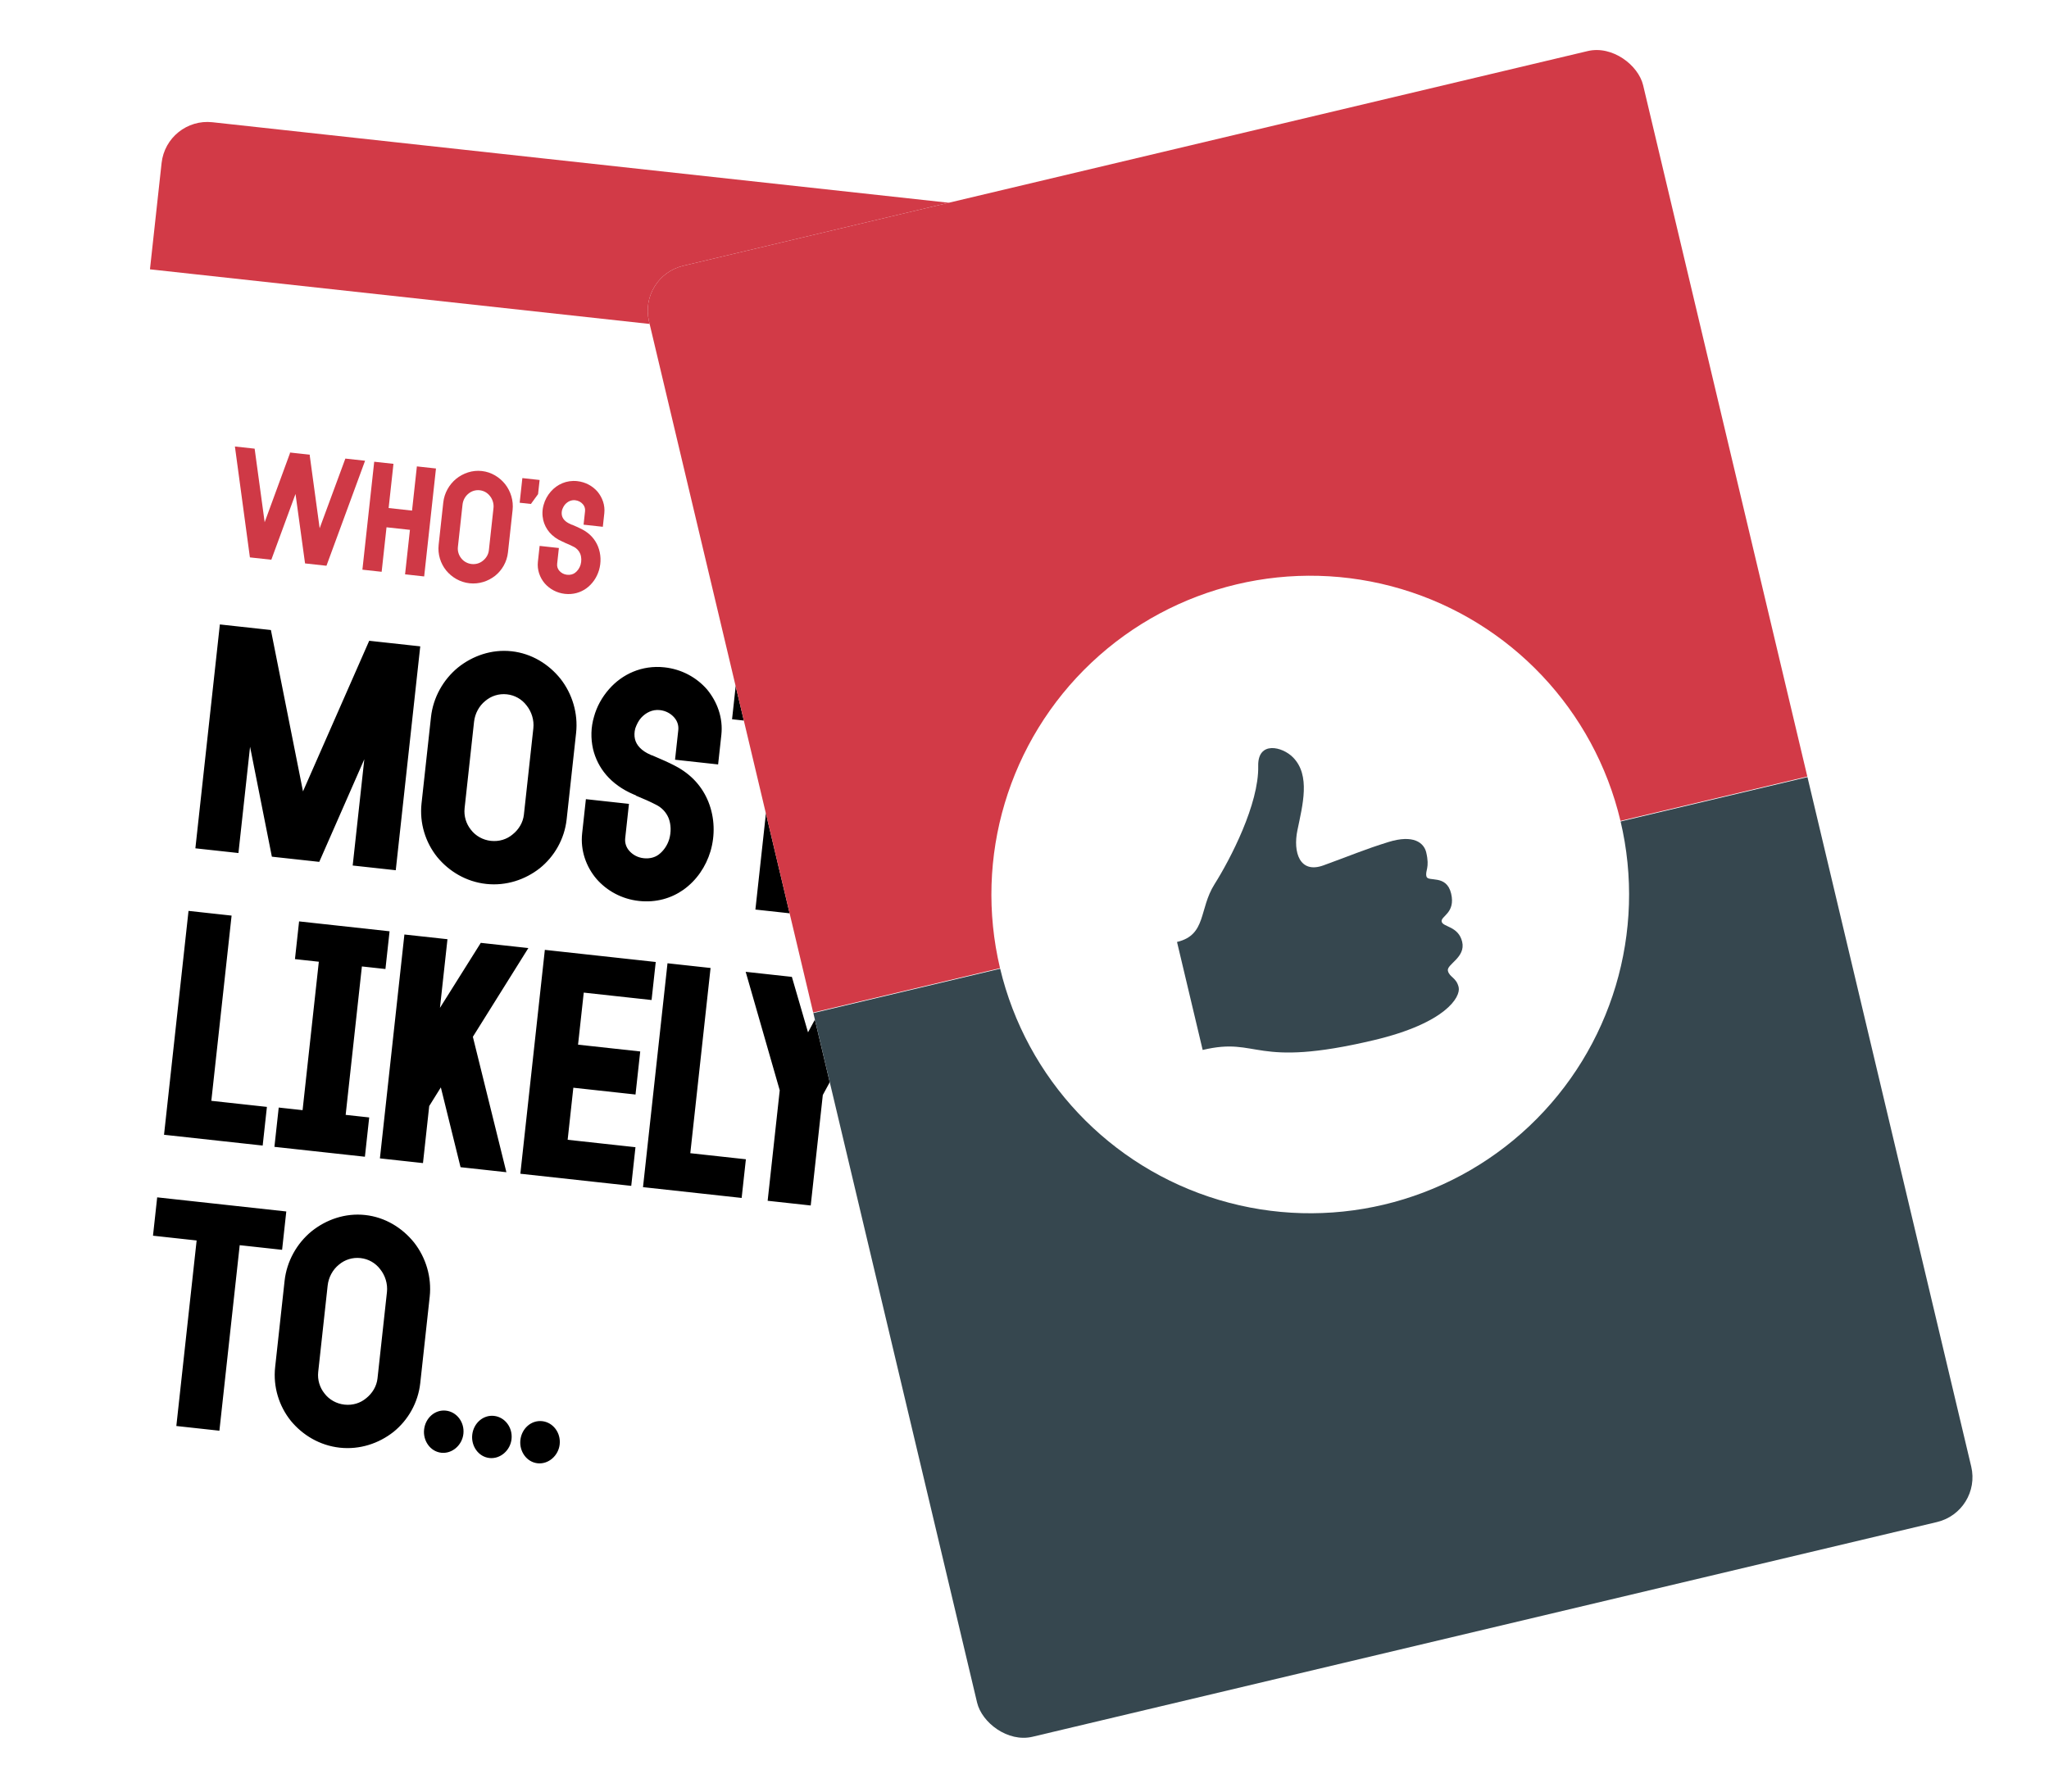
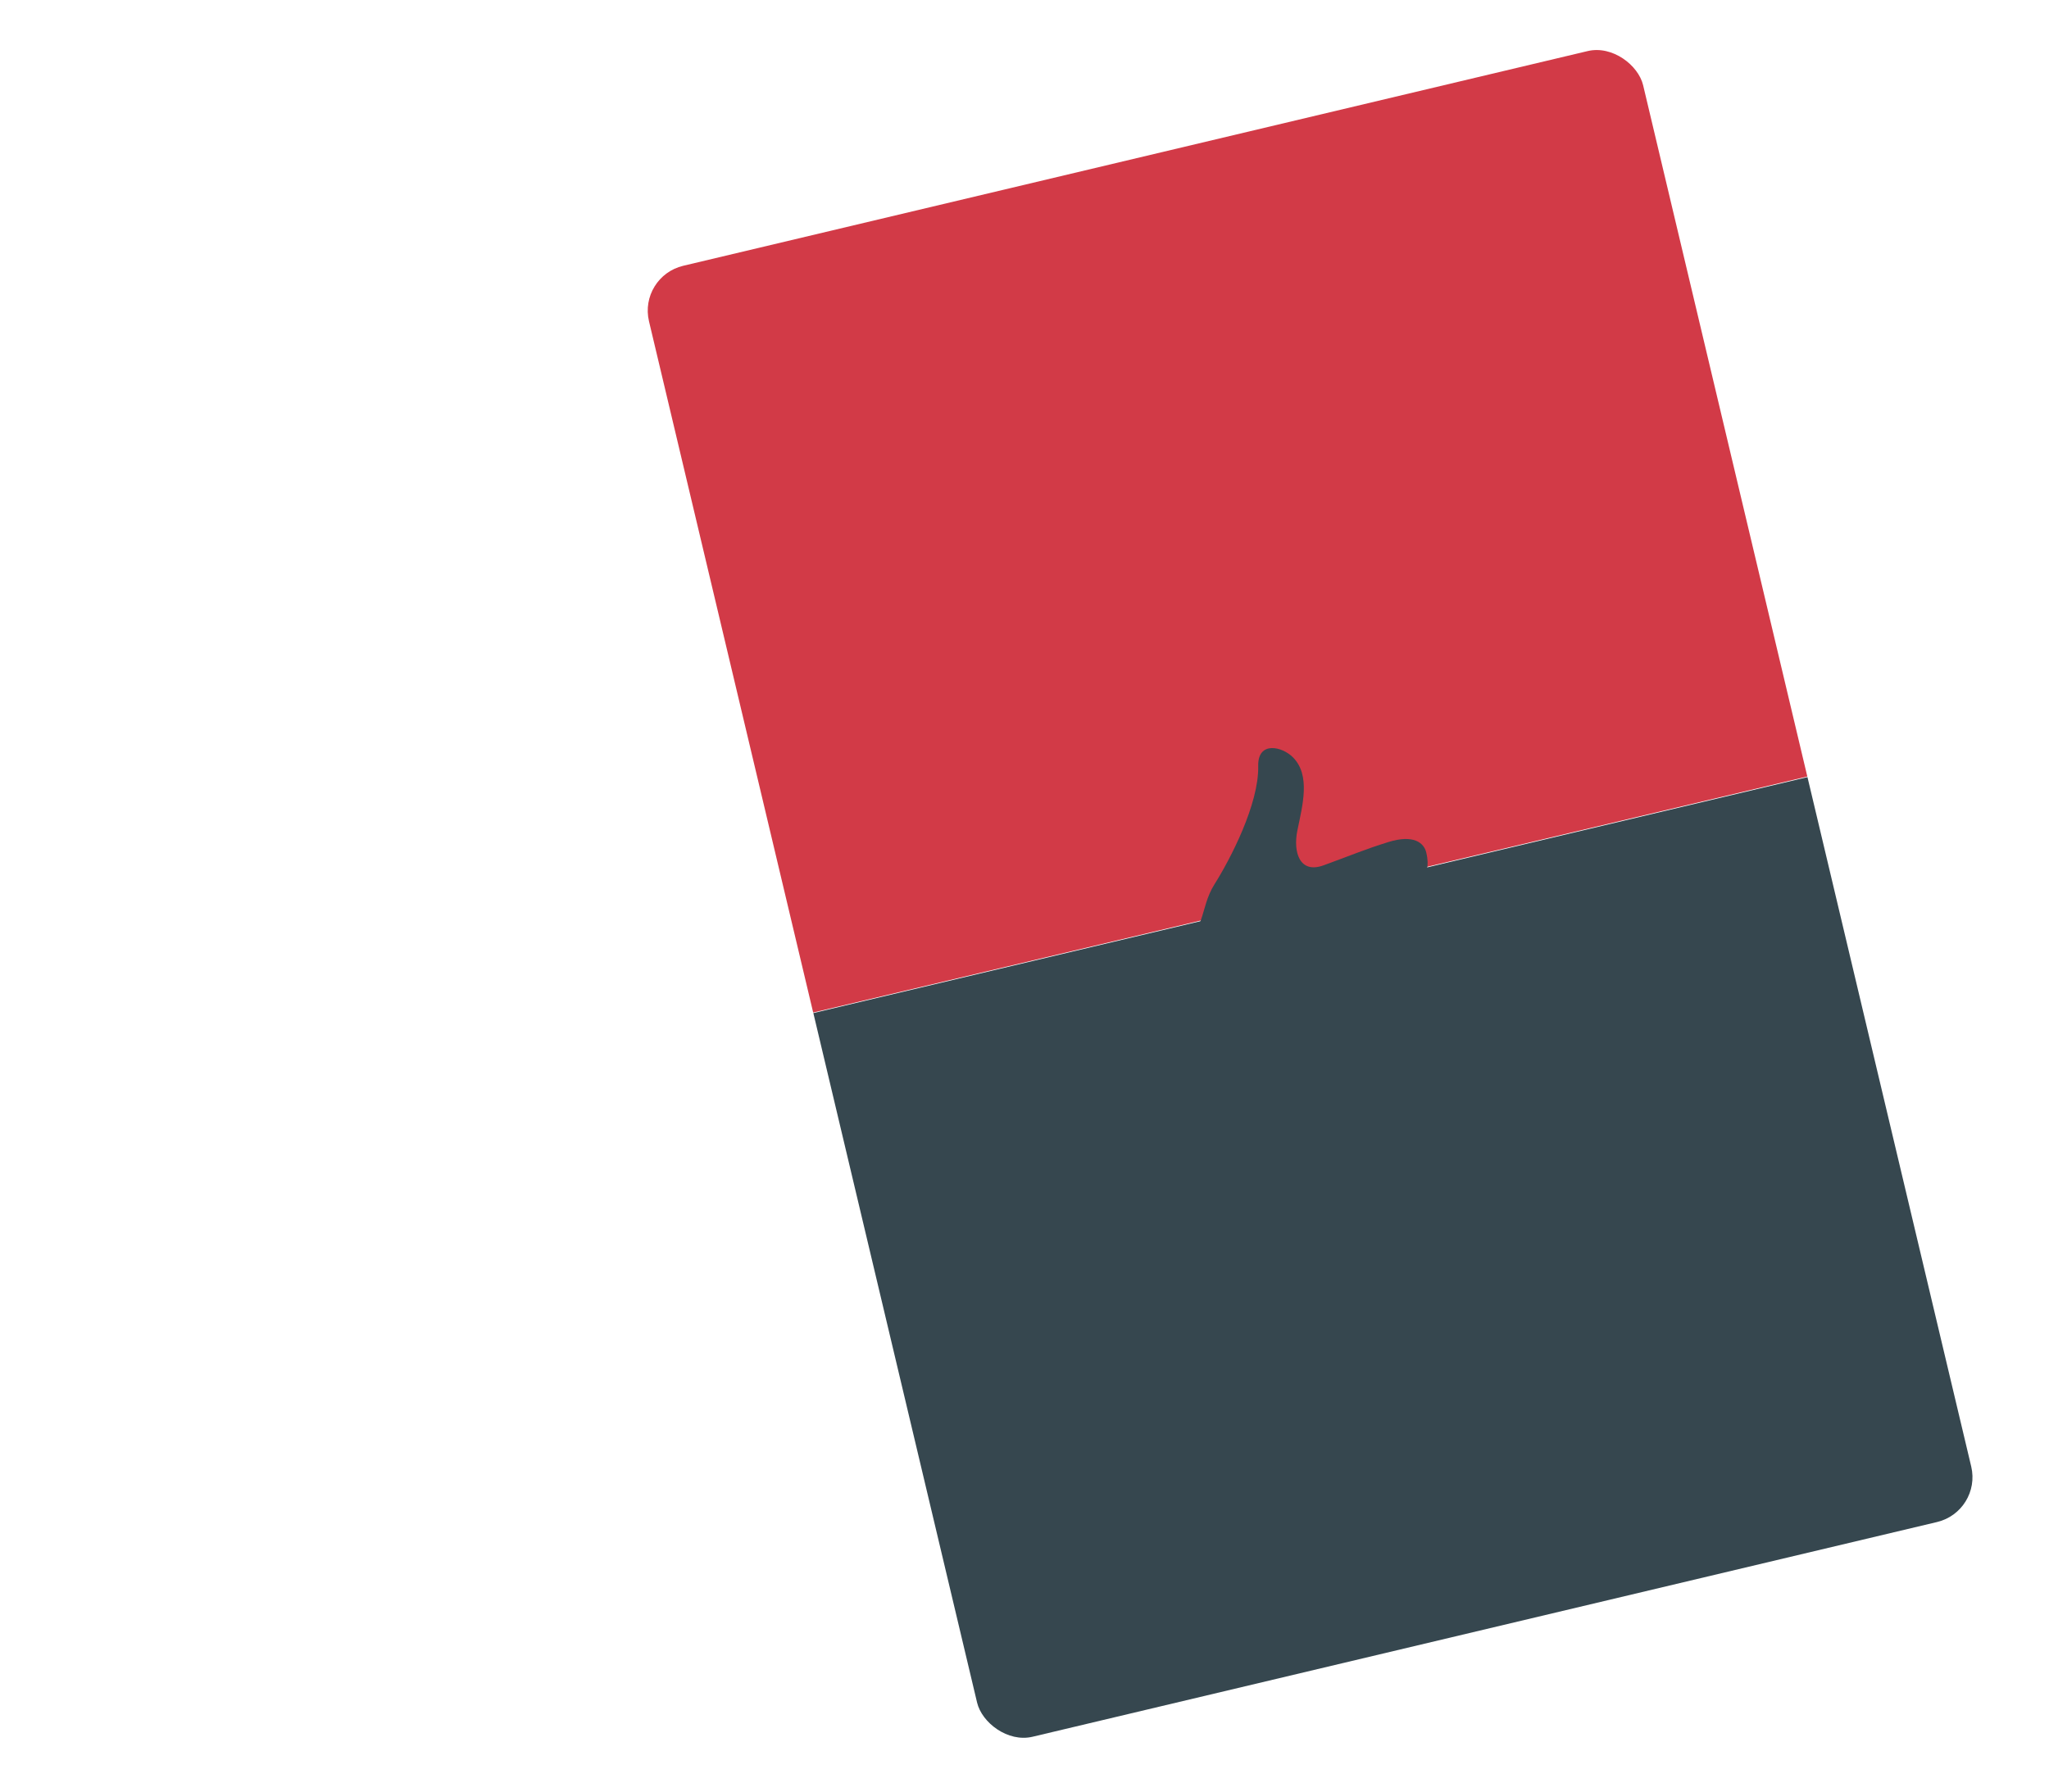
<svg xmlns="http://www.w3.org/2000/svg" width="327" height="286" viewBox="0 0 327 286" fill="none">
  <g clip-path="url(#clip0_6005_5348)">
    <rect x="26.588" y="18.713" width="163.068" height="241.34" rx="4.077" transform="rotate(6.242 26.588 18.713)" fill="white" />
-     <rect x="23.844" y="16.789" width="172.299" height="26.038" transform="rotate(6.242 23.844 16.789)" fill="#D23A47" />
-     <path d="M39.883 88.977L43.3 89.35L47.16 78.851L48.683 89.939L52.1 90.313L58.263 73.548L55.116 73.204L51.014 84.323L49.427 72.681L49.462 72.585L46.266 72.236L46.28 72.337L42.238 83.363L40.637 71.62L37.49 71.276L39.883 88.977Z" fill="#CF3946" />
    <path d="M69.578 74.786L66.53 74.452L65.758 81.508L62.022 81.099L62.793 74.044L59.721 73.707L57.836 90.94L60.908 91.276L61.685 84.172L65.422 84.581L64.645 91.685L67.693 92.018L69.578 74.786Z" fill="#CF3946" />
    <path d="M76.89 75.188C75.366 75.021 73.916 75.534 72.798 76.432C71.677 77.354 70.907 78.712 70.743 80.212L70.004 86.972C69.84 88.472 70.301 89.94 71.198 91.058C72.099 92.152 73.406 92.942 74.93 93.108C76.454 93.275 77.9 92.787 79.016 91.913C80.134 91.016 80.902 89.682 81.066 88.182L81.805 81.422C81.969 79.922 81.511 78.429 80.616 77.287C79.718 76.168 78.414 75.354 76.89 75.188ZM78.757 81.089L78.018 87.849C77.945 88.513 77.583 89.095 77.092 89.489C76.598 89.908 75.954 90.111 75.266 90.036C74.602 89.963 73.993 89.623 73.601 89.107C73.207 88.616 73.004 87.972 73.076 87.308L73.816 80.548C73.891 79.86 74.234 79.226 74.752 78.81C75.246 78.391 75.89 78.188 76.554 78.26C77.218 78.333 77.802 78.671 78.194 79.186C78.61 79.704 78.832 80.4 78.757 81.089Z" fill="#CF3946" />
    <path d="M86.118 76.62L83.364 76.319L82.934 80.252L84.729 80.448L85.314 79.641L85.87 78.881L86.118 76.62Z" fill="#CF3946" />
    <path d="M93.369 81.592L93.132 83.755L96.205 84.092L96.442 81.928C96.582 80.65 96.142 79.433 95.352 78.476C94.555 77.567 93.429 76.947 92.126 76.804C90.406 76.616 88.91 77.323 87.915 78.458C87.376 79.071 86.973 79.798 86.764 80.571C86.528 81.366 86.51 82.21 86.694 83.026C87.038 84.432 87.993 85.706 89.8 86.476L90.062 86.579L90.059 86.604C90.559 86.808 91.082 87.039 91.505 87.259C92.049 87.518 92.402 87.93 92.599 88.399C92.813 88.945 92.82 89.567 92.657 90.147C92.5 90.677 92.175 91.139 91.769 91.443C91.444 91.681 91.008 91.807 90.492 91.751C89.975 91.694 89.554 91.449 89.267 91.119C89.001 90.817 88.87 90.429 88.915 90.011L89.192 87.479L86.12 87.143L85.843 89.675C85.703 90.953 86.139 92.195 86.933 93.128C87.729 94.036 88.855 94.656 90.158 94.799C91.461 94.942 92.618 94.595 93.535 93.949C94.533 93.238 95.244 92.196 95.597 91.016C95.953 89.811 95.926 88.464 95.438 87.242C94.988 86.123 94.172 85.163 92.901 84.501C92.36 84.218 91.814 83.984 91.267 83.751L91.264 83.775L91.005 83.647C90.22 83.313 89.802 82.819 89.683 82.308C89.615 82.027 89.625 81.705 89.709 81.391C89.818 81.079 89.978 80.749 90.205 80.5C90.6 80.07 91.154 79.783 91.793 79.853C92.309 79.909 92.73 80.154 93.017 80.484C93.283 80.787 93.415 81.174 93.369 81.592Z" fill="#CF3946" />
-     <path d="M56.623 137.892L62.887 138.578L66.73 103.45L59.113 102.616L48.244 127.341L42.977 100.852L35.36 100.018L31.518 135.146L37.782 135.832L39.821 117.19L43.645 136.473L50.76 137.251L58.662 119.251L56.623 137.892ZM81.615 104.266C78.508 103.927 75.553 104.973 73.274 106.802C70.989 108.682 69.419 111.452 69.084 114.509L67.577 128.289C67.243 131.346 68.183 134.339 70.013 136.619C71.848 138.848 74.512 140.458 77.619 140.798C80.726 141.137 83.674 140.141 85.948 138.362C88.228 136.532 89.793 133.813 90.127 130.756L91.634 116.975C91.969 113.918 91.034 110.875 89.21 108.545C87.38 106.266 84.722 104.606 81.615 104.266ZM85.421 116.295L83.913 130.076C83.765 131.429 83.027 132.616 82.026 133.419C81.02 134.273 79.707 134.687 78.304 134.534C76.951 134.386 75.708 133.692 74.91 132.641C74.107 131.64 73.693 130.327 73.841 128.974L75.348 115.194C75.502 113.791 76.201 112.498 77.257 111.65C78.263 110.796 79.576 110.382 80.929 110.53C82.282 110.678 83.475 111.367 84.273 112.417C85.121 113.474 85.574 114.892 85.421 116.295ZM108.551 116.594L108.069 121.004L114.332 121.689L114.815 117.279C115.1 114.674 114.205 112.192 112.593 110.241C110.97 108.39 108.674 107.125 106.018 106.834C102.51 106.451 99.462 107.892 97.434 110.206C96.334 111.455 95.513 112.937 95.087 114.513C94.605 116.134 94.569 117.854 94.945 119.518C95.646 122.384 97.593 124.98 101.275 126.549L101.81 126.76L101.805 126.81C102.824 127.226 103.888 127.697 104.752 128.146C105.86 128.673 106.58 129.513 106.983 130.47C107.419 131.582 107.432 132.851 107.1 134.032C106.779 135.113 106.118 136.055 105.29 136.674C104.628 137.159 103.738 137.417 102.685 137.302C101.633 137.187 100.775 136.687 100.189 136.015C99.648 135.398 99.38 134.608 99.473 133.756L100.037 128.594L93.773 127.909L93.209 133.071C92.924 135.676 93.813 138.208 95.431 140.109C97.054 141.96 99.35 143.225 102.006 143.516C104.662 143.806 107.021 143.101 108.889 141.784C110.924 140.333 112.373 138.209 113.093 135.803C113.818 133.347 113.763 130.603 112.768 128.11C111.851 125.83 110.189 123.873 107.598 122.525C106.495 121.947 105.381 121.471 104.266 120.994L104.261 121.044L103.732 120.783C102.133 120.101 101.279 119.095 101.038 118.054C100.898 117.481 100.919 116.824 101.091 116.184C101.312 115.549 101.639 114.875 102.101 114.367C102.906 113.492 104.035 112.905 105.338 113.048C106.391 113.163 107.249 113.663 107.834 114.335C108.376 114.952 108.644 115.742 108.551 116.594ZM137.764 111.219L117.769 109.032L117.167 114.545L124.132 115.306L120.893 144.922L127.157 145.607L130.396 115.992L137.161 116.732L137.764 111.219ZM36.622 146.431L30.358 145.746L26.516 180.874L41.65 182.529L42.258 176.967L33.388 175.996L36.622 146.431ZM48.561 177.555L44.753 177.138L44.133 182.801L57.964 184.313L58.583 178.651L54.825 178.24L57.483 153.936L61.242 154.347L61.834 148.935L48.003 147.422L47.411 152.834L51.219 153.251L48.561 177.555ZM71.074 150.199L64.81 149.514L60.968 184.642L67.231 185.327L68.201 176.457L70.478 172.802L73.746 186.04L80.411 186.769L75.136 165.451L83.802 151.591L76.887 150.835L69.764 162.176L71.074 150.199ZM90.253 182.216L91.228 173.297L101.151 174.382L101.836 168.118L91.914 167.033L92.889 158.113L103.713 159.297L104.311 153.835L87.223 151.966L83.38 187.094L100.468 188.963L101.077 183.4L90.253 182.216ZM113.061 154.792L106.798 154.107L102.955 189.235L118.089 190.89L118.697 185.328L109.828 184.357L113.061 154.792ZM126.138 156.222L119.423 155.488L124.749 174.022L122.847 191.41L129.111 192.096L131.013 174.707L140.219 157.762L133.504 157.028L128.865 165.598L126.138 156.222ZM45.351 193.66L25.357 191.473L24.754 196.985L31.719 197.747L28.48 227.363L34.744 228.048L37.983 198.432L44.748 199.172L45.351 193.66ZM58.252 194.26C55.145 193.92 52.19 194.966 49.911 196.796C47.626 198.676 46.056 201.445 45.721 204.502L44.214 218.282C43.88 221.339 44.82 224.333 46.65 226.612C48.485 228.841 51.149 230.451 54.256 230.791C57.363 231.131 60.311 230.135 62.585 228.355C64.865 226.525 66.43 223.806 66.764 220.749L68.271 206.968C68.606 203.912 67.671 200.868 65.847 198.539C64.017 196.259 61.358 194.599 58.252 194.26ZM62.058 206.289L60.55 220.069C60.402 221.422 59.664 222.609 58.663 223.413C57.657 224.266 56.344 224.68 54.941 224.527C53.588 224.379 52.345 223.685 51.547 222.634C50.744 221.634 50.33 220.321 50.478 218.968L51.985 205.187C52.139 203.784 52.838 202.491 53.894 201.643C54.9 200.79 56.213 200.376 57.566 200.524C58.919 200.672 60.112 201.36 60.91 202.411C61.758 203.467 62.211 204.886 62.058 206.289ZM71.126 225.486C69.573 225.316 68.172 226.532 67.986 228.236C67.805 229.889 68.904 231.429 70.457 231.599C72.011 231.769 73.467 230.509 73.648 228.855C73.834 227.151 72.68 225.656 71.126 225.486ZM78.809 226.326C77.256 226.156 75.855 227.372 75.669 229.076C75.488 230.73 76.587 232.27 78.14 232.44C79.694 232.61 81.15 231.349 81.331 229.695C81.517 227.992 80.363 226.496 78.809 226.326ZM86.492 227.167C84.939 226.997 83.538 228.213 83.352 229.916C83.171 231.57 84.27 233.11 85.823 233.28C87.377 233.45 88.833 232.189 89.014 230.536C89.201 228.832 88.046 227.336 86.492 227.167Z" fill="black" />
    <path d="M56.623 137.892L56.319 137.859L56.285 138.164L56.59 138.197L56.623 137.892ZM62.887 138.578L62.854 138.882L63.159 138.916L63.192 138.611L62.887 138.578ZM66.73 103.45L67.034 103.483L67.068 103.178L66.763 103.145L66.73 103.45ZM59.113 102.616L59.146 102.312L58.922 102.287L58.832 102.493L59.113 102.616ZM48.244 127.341L47.943 127.401L48.133 128.355L48.524 127.464L48.244 127.341ZM42.977 100.852L43.277 100.792L43.234 100.571L43.01 100.547L42.977 100.852ZM35.36 100.018L35.393 99.714L35.089 99.68L35.055 99.985L35.36 100.018ZM31.518 135.146L31.213 135.113L31.18 135.418L31.484 135.451L31.518 135.146ZM37.782 135.832L37.748 136.136L38.053 136.17L38.086 135.865L37.782 135.832ZM39.821 117.19L40.121 117.131L39.516 117.157L39.821 117.19ZM43.645 136.473L43.344 136.532L43.388 136.753L43.611 136.778L43.645 136.473ZM50.76 137.251L50.727 137.556L50.951 137.58L51.041 137.374L50.76 137.251ZM58.662 119.251L58.967 119.284L58.382 119.128L58.662 119.251ZM56.59 138.197L62.854 138.882L62.921 138.273L56.657 137.588L56.59 138.197ZM63.192 138.611L67.034 103.483L66.425 103.416L62.583 138.544L63.192 138.611ZM66.763 103.145L59.146 102.312L59.079 102.921L66.696 103.754L66.763 103.145ZM58.832 102.493L47.963 127.218L48.524 127.464L59.393 102.74L58.832 102.493ZM48.544 127.281L43.277 100.792L42.676 100.911L47.943 127.401L48.544 127.281ZM43.01 100.547L35.393 99.714L35.327 100.323L42.944 101.156L43.01 100.547ZM35.055 99.985L31.213 135.113L31.822 135.18L35.665 100.052L35.055 99.985ZM31.484 135.451L37.748 136.136L37.815 135.527L31.551 134.842L31.484 135.451ZM38.086 135.865L40.125 117.224L39.516 117.157L37.477 135.798L38.086 135.865ZM39.52 117.25L43.344 136.532L43.945 136.413L40.121 117.131L39.52 117.25ZM43.611 136.778L50.727 137.556L50.794 136.946L43.678 136.168L43.611 136.778ZM51.041 137.374L58.943 119.374L58.382 119.128L50.48 137.128L51.041 137.374ZM58.358 119.218L56.319 137.859L56.928 137.926L58.967 119.284L58.358 119.218ZM73.274 106.802L73.082 106.563L73.079 106.566L73.274 106.802ZM70.013 136.619L69.774 136.811L69.776 136.813L70.013 136.619ZM85.948 138.362L86.137 138.603L86.14 138.601L85.948 138.362ZM89.21 108.545L89.451 108.356L89.449 108.354L89.21 108.545ZM82.026 133.419L81.834 133.18L81.828 133.186L82.026 133.419ZM74.91 132.641L75.155 132.456L75.15 132.449L74.91 132.641ZM77.257 111.65L77.449 111.889L77.456 111.884L77.257 111.65ZM84.273 112.417L84.029 112.603L84.034 112.609L84.273 112.417ZM81.648 103.962C78.45 103.612 75.417 104.689 73.082 106.563L73.466 107.041C75.69 105.256 78.565 104.241 81.581 104.571L81.648 103.962ZM73.079 106.566C70.735 108.495 69.123 111.336 68.78 114.475L69.389 114.542C69.714 111.568 71.243 108.87 73.469 107.039L73.079 106.566ZM68.78 114.475L67.272 128.256L67.882 128.323L69.389 114.542L68.78 114.475ZM67.272 128.256C66.929 131.396 67.895 134.47 69.774 136.811L70.252 136.427C68.471 134.209 67.556 131.296 67.882 128.323L67.272 128.256ZM69.776 136.813C71.657 139.098 74.391 140.753 77.585 141.102L77.652 140.493C74.632 140.162 72.039 138.597 70.249 136.424L69.776 136.813ZM77.585 141.102C80.779 141.452 83.807 140.427 86.137 138.603L85.759 138.12C83.542 139.856 80.672 140.823 77.652 140.493L77.585 141.102ZM86.14 138.601C88.481 136.722 90.088 133.929 90.432 130.789L89.822 130.722C89.497 133.696 87.974 136.342 85.756 138.123L86.14 138.601ZM90.432 130.789L91.939 117.008L91.33 116.942L89.822 130.722L90.432 130.789ZM91.939 117.008C92.282 113.869 91.323 110.746 89.451 108.356L88.968 108.734C90.745 111.003 91.655 113.968 91.33 116.942L91.939 117.008ZM89.449 108.354C87.575 106.019 84.846 104.311 81.648 103.962L81.581 104.571C84.597 104.901 87.185 106.513 88.971 108.737L89.449 108.354ZM85.116 116.262L83.609 130.043L84.218 130.109L85.725 116.329L85.116 116.262ZM83.609 130.043C83.471 131.305 82.78 132.421 81.834 133.18L82.218 133.658C83.274 132.811 84.06 131.553 84.218 130.109L83.609 130.043ZM81.828 133.186C80.887 133.984 79.658 134.373 78.337 134.229L78.271 134.838C79.756 135.001 81.153 134.562 82.225 133.653L81.828 133.186ZM78.337 134.229C77.065 134.09 75.9 133.437 75.155 132.456L74.666 132.826C75.517 133.946 76.837 134.681 78.271 134.838L78.337 134.229ZM75.15 132.449C74.395 131.51 74.007 130.277 74.146 129.008L73.536 128.941C73.379 130.377 73.819 131.771 74.671 132.833L75.15 132.449ZM74.146 129.008L75.653 115.227L75.043 115.16L73.536 128.941L74.146 129.008ZM75.653 115.227C75.798 113.902 76.459 112.684 77.449 111.889L77.065 111.411C75.943 112.312 75.206 113.68 75.043 115.16L75.653 115.227ZM77.456 111.884C78.398 111.084 79.627 110.696 80.896 110.835L80.963 110.226C79.525 110.068 78.129 110.509 77.059 111.416L77.456 111.884ZM80.896 110.835C82.165 110.974 83.281 111.618 84.029 112.603L84.517 112.232C83.668 111.115 82.4 110.383 80.963 110.226L80.896 110.835ZM84.034 112.609C84.834 113.605 85.26 114.944 85.116 116.262L85.725 116.329C85.888 114.841 85.408 113.342 84.512 112.225L84.034 112.609ZM108.069 121.004L107.764 120.971L107.731 121.275L108.035 121.309L108.069 121.004ZM114.332 121.689L114.299 121.994L114.604 122.027L114.637 121.722L114.332 121.689ZM112.593 110.241L112.829 110.046L112.823 110.039L112.593 110.241ZM97.434 110.206L97.664 110.408L97.665 110.408L97.434 110.206ZM95.087 114.513L95.38 114.6L95.382 114.593L95.087 114.513ZM94.945 119.518L94.646 119.585L94.647 119.591L94.945 119.518ZM101.275 126.549L101.155 126.831L101.163 126.834L101.275 126.549ZM101.81 126.76L102.115 126.793L102.14 126.56L101.922 126.474L101.81 126.76ZM101.805 126.81L101.5 126.776L101.475 127.006L101.689 127.094L101.805 126.81ZM104.752 128.146L104.61 128.418L104.62 128.423L104.752 128.146ZM106.983 130.47L107.268 130.358L107.265 130.351L106.983 130.47ZM107.1 134.032L107.394 134.119L107.395 134.115L107.1 134.032ZM105.29 136.674L105.471 136.921L105.473 136.919L105.29 136.674ZM100.189 136.015L100.42 135.813L100.42 135.813L100.189 136.015ZM100.037 128.594L100.342 128.628L100.375 128.323L100.071 128.29L100.037 128.594ZM93.773 127.909L93.807 127.604L93.502 127.571L93.469 127.876L93.773 127.909ZM95.431 140.109L95.198 140.307L95.201 140.311L95.431 140.109ZM108.889 141.784L109.066 142.034L109.067 142.033L108.889 141.784ZM113.093 135.803L113.387 135.891L113.387 135.89L113.093 135.803ZM112.768 128.11L113.053 127.997L113.052 127.996L112.768 128.11ZM107.598 122.525L107.456 122.796L107.456 122.796L107.598 122.525ZM104.266 120.994L104.387 120.712L104.007 120.549L103.962 120.96L104.266 120.994ZM104.261 121.044L104.125 121.319L104.518 121.512L104.566 121.077L104.261 121.044ZM103.732 120.783L103.867 120.508L103.86 120.504L103.852 120.501L103.732 120.783ZM101.038 118.054L101.337 117.985L101.336 117.982L101.038 118.054ZM101.091 116.184L100.801 116.083L100.797 116.094L100.794 116.105L101.091 116.184ZM102.101 114.367L101.875 114.16L101.874 114.161L102.101 114.367ZM107.834 114.335L107.603 114.537L107.604 114.537L107.834 114.335ZM108.246 116.561L107.764 120.971L108.373 121.037L108.856 116.627L108.246 116.561ZM108.035 121.309L114.299 121.994L114.366 121.384L108.102 120.699L108.035 121.309ZM114.637 121.722L115.12 117.313L114.51 117.246L114.028 121.656L114.637 121.722ZM115.12 117.313C115.415 114.614 114.486 112.052 112.829 110.046L112.356 110.436C113.923 112.333 114.785 114.733 114.51 117.246L115.12 117.313ZM112.823 110.039C111.151 108.132 108.786 106.829 106.051 106.529L105.985 107.139C108.562 107.421 110.788 108.648 112.362 110.443L112.823 110.039ZM106.051 106.529C102.435 106.134 99.291 107.622 97.204 110.004L97.665 110.408C99.633 108.162 102.586 106.767 105.985 107.139L106.051 106.529ZM97.204 110.003C96.075 111.285 95.23 112.808 94.791 114.433L95.382 114.593C95.795 113.065 96.593 111.624 97.664 110.408L97.204 110.003ZM94.793 114.426C94.296 116.099 94.259 117.873 94.646 119.585L95.244 119.45C94.879 117.835 94.915 116.168 95.38 114.6L94.793 114.426ZM94.647 119.591C95.371 122.553 97.387 125.225 101.155 126.831L101.395 126.267C97.799 124.735 95.92 122.214 95.243 119.445L94.647 119.591ZM101.163 126.834L101.698 127.045L101.922 126.474L101.388 126.264L101.163 126.834ZM101.505 126.726L101.5 126.776L102.109 126.843L102.115 126.793L101.505 126.726ZM101.689 127.094C102.704 127.508 103.758 127.975 104.61 128.418L104.893 127.874C104.018 127.419 102.944 126.944 101.92 126.526L101.689 127.094ZM104.62 128.423C105.656 128.916 106.325 129.696 106.7 130.588L107.265 130.351C106.835 129.329 106.065 128.431 104.883 127.87L104.62 128.423ZM106.697 130.581C107.105 131.623 107.122 132.823 106.805 133.949L107.395 134.115C107.742 132.88 107.732 131.541 107.268 130.358L106.697 130.581ZM106.806 133.945C106.503 134.964 105.88 135.85 105.106 136.428L105.473 136.919C106.356 136.259 107.055 135.261 107.394 134.119L106.806 133.945ZM105.108 136.427C104.513 136.863 103.701 137.105 102.719 136.997L102.652 137.607C103.775 137.729 104.743 137.455 105.471 136.921L105.108 136.427ZM102.719 136.997C101.746 136.891 100.958 136.43 100.42 135.813L99.958 136.216C100.592 136.944 101.52 137.483 102.652 137.607L102.719 136.997ZM100.42 135.813C99.933 135.258 99.694 134.552 99.778 133.789L99.168 133.722C99.065 134.663 99.363 135.537 99.959 136.217L100.42 135.813ZM99.778 133.789L100.342 128.628L99.733 128.561L99.168 133.722L99.778 133.789ZM100.071 128.29L93.807 127.604L93.74 128.214L100.004 128.899L100.071 128.29ZM93.469 127.876L92.904 133.037L93.514 133.104L94.078 127.942L93.469 127.876ZM92.904 133.037C92.609 135.734 93.53 138.348 95.198 140.307L95.665 139.91C94.097 138.068 93.239 135.619 93.514 133.104L92.904 133.037ZM95.201 140.311C96.873 142.218 99.238 143.521 101.972 143.82L102.039 143.211C99.462 142.929 97.236 141.702 95.662 139.907L95.201 140.311ZM101.972 143.82C104.705 144.119 107.138 143.393 109.066 142.034L108.712 141.533C106.903 142.808 104.618 143.493 102.039 143.211L101.972 143.82ZM109.067 142.033C111.162 140.54 112.649 138.357 113.387 135.891L112.799 135.715C112.098 138.061 110.686 140.126 108.711 141.534L109.067 142.033ZM113.387 135.89C114.13 133.372 114.075 130.557 113.053 127.997L112.483 128.224C113.451 130.648 113.506 133.322 112.799 135.716L113.387 135.89ZM113.052 127.996C112.108 125.648 110.396 123.635 107.739 122.253L107.456 122.796C109.982 124.111 111.594 126.012 112.484 128.225L113.052 127.996ZM107.74 122.253C106.625 121.669 105.5 121.188 104.387 120.712L104.146 121.276C105.262 121.753 106.365 122.225 107.456 122.796L107.74 122.253ZM103.962 120.96L103.956 121.011L104.566 121.077L104.571 121.027L103.962 120.96ZM104.396 120.769L103.867 120.508L103.596 121.058L104.125 121.319L104.396 120.769ZM103.852 120.501C102.315 119.846 101.55 118.905 101.337 117.985L100.74 118.124C101.009 119.285 101.95 120.357 103.611 121.065L103.852 120.501ZM101.336 117.982C101.21 117.466 101.226 116.862 101.387 116.263L100.794 116.105C100.612 116.787 100.586 117.497 100.74 118.127L101.336 117.982ZM101.38 116.285C101.595 115.67 101.905 115.038 102.327 114.573L101.874 114.161C101.374 114.711 101.03 115.428 100.801 116.083L101.38 116.285ZM102.326 114.575C103.083 113.753 104.122 113.223 105.305 113.353L105.372 112.743C103.949 112.588 102.73 113.231 101.875 114.16L102.326 114.575ZM105.305 113.353C106.277 113.459 107.066 113.919 107.603 114.537L108.066 114.134C107.432 113.406 106.504 112.867 105.372 112.743L105.305 113.353ZM107.604 114.537C108.09 115.092 108.33 115.797 108.246 116.561L108.856 116.627C108.958 115.687 108.661 114.812 108.065 114.133L107.604 114.537ZM137.764 111.219L138.069 111.253L138.102 110.948L137.797 110.915L137.764 111.219ZM117.769 109.032L117.803 108.728L117.498 108.694L117.465 108.999L117.769 109.032ZM117.167 114.545L116.862 114.511L116.828 114.816L117.133 114.849L117.167 114.545ZM124.132 115.306L124.437 115.34L124.47 115.035L124.165 115.002L124.132 115.306ZM120.893 144.922L120.588 144.889L120.555 145.194L120.859 145.227L120.893 144.922ZM127.157 145.607L127.123 145.912L127.428 145.945L127.461 145.641L127.157 145.607ZM130.396 115.992L130.429 115.687L130.125 115.654L130.091 115.958L130.396 115.992ZM137.161 116.732L137.128 117.036L137.432 117.07L137.466 116.765L137.161 116.732ZM137.797 110.915L117.803 108.728L117.736 109.337L137.731 111.524L137.797 110.915ZM117.465 108.999L116.862 114.511L117.471 114.578L118.074 109.066L117.465 108.999ZM117.133 114.849L124.099 115.611L124.165 115.002L117.2 114.24L117.133 114.849ZM123.827 115.273L120.588 144.889L121.197 144.956L124.437 115.34L123.827 115.273ZM120.859 145.227L127.123 145.912L127.19 145.303L120.926 144.618L120.859 145.227ZM127.461 145.641L130.701 116.025L130.091 115.958L126.852 145.574L127.461 145.641ZM130.363 116.296L137.128 117.036L137.194 116.427L130.429 115.687L130.363 116.296ZM137.466 116.765L138.069 111.253L137.459 111.186L136.856 116.698L137.466 116.765ZM36.622 146.431L36.927 146.464L36.96 146.159L36.656 146.126L36.622 146.431ZM30.358 145.746L30.392 145.441L30.087 145.408L30.053 145.712L30.358 145.746ZM26.516 180.874L26.211 180.84L26.178 181.145L26.483 181.178L26.516 180.874ZM41.65 182.529L41.616 182.834L41.921 182.867L41.954 182.562L41.65 182.529ZM42.258 176.967L42.563 177L42.596 176.695L42.291 176.662L42.258 176.967ZM33.388 175.996L33.084 175.963L33.05 176.268L33.355 176.301L33.388 175.996ZM36.656 146.126L30.392 145.441L30.325 146.05L36.589 146.736L36.656 146.126ZM30.053 145.712L26.211 180.84L26.821 180.907L30.663 145.779L30.053 145.712ZM26.483 181.178L41.616 182.834L41.683 182.224L26.549 180.569L26.483 181.178ZM41.954 182.562L42.563 177L41.953 176.933L41.345 182.496L41.954 182.562ZM42.291 176.662L33.422 175.692L33.355 176.301L42.225 177.271L42.291 176.662ZM33.693 176.03L36.927 146.464L36.318 146.398L33.084 175.963L33.693 176.03ZM48.561 177.555L48.528 177.859L48.832 177.893L48.866 177.588L48.561 177.555ZM44.753 177.138L44.786 176.833L44.481 176.8L44.448 177.105L44.753 177.138ZM44.133 182.801L43.828 182.767L43.795 183.072L44.1 183.105L44.133 182.801ZM57.964 184.313L57.931 184.618L58.235 184.652L58.269 184.347L57.964 184.313ZM58.583 178.651L58.888 178.684L58.921 178.38L58.617 178.346L58.583 178.651ZM54.825 178.24L54.52 178.206L54.487 178.511L54.792 178.545L54.825 178.24ZM57.483 153.936L57.517 153.631L57.212 153.598L57.179 153.903L57.483 153.936ZM61.242 154.347L61.208 154.652L61.513 154.685L61.546 154.38L61.242 154.347ZM61.834 148.935L62.138 148.968L62.172 148.664L61.867 148.63L61.834 148.935ZM48.003 147.422L48.036 147.117L47.731 147.084L47.698 147.389L48.003 147.422ZM47.411 152.834L47.106 152.801L47.073 153.105L47.378 153.139L47.411 152.834ZM51.219 153.251L51.524 153.284L51.557 152.979L51.253 152.946L51.219 153.251ZM48.594 177.25L44.786 176.833L44.719 177.443L48.528 177.859L48.594 177.25ZM44.448 177.105L43.828 182.767L44.438 182.834L45.057 177.171L44.448 177.105ZM44.1 183.105L57.931 184.618L57.997 184.009L44.166 182.496L44.1 183.105ZM58.269 184.347L58.888 178.684L58.279 178.618L57.659 184.28L58.269 184.347ZM58.617 178.346L54.858 177.935L54.792 178.545L58.55 178.956L58.617 178.346ZM55.13 178.273L57.788 153.969L57.179 153.903L54.52 178.206L55.13 178.273ZM57.45 154.241L61.208 154.652L61.275 154.042L57.517 153.631L57.45 154.241ZM61.546 154.38L62.138 148.968L61.529 148.902L60.937 154.314L61.546 154.38ZM61.867 148.63L48.036 147.117L47.97 147.727L61.8 149.24L61.867 148.63ZM47.698 147.389L47.106 152.801L47.716 152.867L48.308 147.455L47.698 147.389ZM47.378 153.139L51.186 153.555L51.253 152.946L47.444 152.529L47.378 153.139ZM50.915 153.217L48.256 177.521L48.866 177.588L51.524 153.284L50.915 153.217ZM71.074 150.199L71.378 150.232L71.412 149.928L71.107 149.894L71.074 150.199ZM64.81 149.514L64.843 149.209L64.538 149.176L64.505 149.481L64.81 149.514ZM60.968 184.642L60.663 184.609L60.629 184.913L60.934 184.947L60.968 184.642ZM67.231 185.327L67.198 185.632L67.503 185.665L67.536 185.36L67.231 185.327ZM68.201 176.457L67.941 176.295L67.904 176.355L67.897 176.424L68.201 176.457ZM70.478 172.802L70.775 172.728L70.601 172.023L70.218 172.64L70.478 172.802ZM73.746 186.04L73.448 186.113L73.5 186.321L73.713 186.344L73.746 186.04ZM80.411 186.769L80.377 187.073L80.814 187.121L80.708 186.695L80.411 186.769ZM75.136 165.451L74.876 165.288L74.807 165.399L74.838 165.525L75.136 165.451ZM83.802 151.591L84.062 151.754L84.321 151.34L83.835 151.287L83.802 151.591ZM76.887 150.835L76.92 150.53L76.729 150.509L76.627 150.672L76.887 150.835ZM69.764 162.176L69.459 162.142L70.023 162.339L69.764 162.176ZM71.107 149.894L64.843 149.209L64.776 149.819L71.04 150.504L71.107 149.894ZM64.505 149.481L60.663 184.609L61.272 184.675L65.114 149.547L64.505 149.481ZM60.934 184.947L67.198 185.632L67.265 185.022L61.001 184.337L60.934 184.947ZM67.536 185.36L68.506 176.491L67.897 176.424L66.927 185.294L67.536 185.36ZM68.462 176.619L70.738 172.964L70.218 172.64L67.941 176.295L68.462 176.619ZM70.18 172.875L73.448 186.113L74.043 185.966L70.775 172.728L70.18 172.875ZM73.713 186.344L80.377 187.073L80.444 186.464L73.779 185.735L73.713 186.344ZM80.708 186.695L75.433 165.377L74.838 165.525L80.113 186.842L80.708 186.695ZM75.396 165.614L84.062 151.754L83.542 151.429L74.876 165.288L75.396 165.614ZM83.835 151.287L76.92 150.53L76.853 151.14L83.769 151.896L83.835 151.287ZM76.627 150.672L69.504 162.013L70.023 162.339L77.146 150.998L76.627 150.672ZM70.068 162.209L71.378 150.232L70.769 150.166L69.459 162.142L70.068 162.209ZM90.253 182.216L89.948 182.183L89.915 182.488L90.219 182.521L90.253 182.216ZM91.228 173.297L91.262 172.992L90.957 172.958L90.924 173.263L91.228 173.297ZM101.151 174.382L101.117 174.686L101.422 174.72L101.455 174.415L101.151 174.382ZM101.836 168.118L102.14 168.151L102.174 167.847L101.869 167.813L101.836 168.118ZM91.914 167.033L91.609 166.999L91.576 167.304L91.88 167.337L91.914 167.033ZM92.889 158.113L92.923 157.808L92.618 157.775L92.585 158.079L92.889 158.113ZM103.713 159.297L103.68 159.601L103.985 159.635L104.018 159.33L103.713 159.297ZM104.311 153.835L104.615 153.868L104.649 153.563L104.344 153.53L104.311 153.835ZM87.223 151.966L87.256 151.661L86.951 151.627L86.918 151.932L87.223 151.966ZM83.38 187.094L83.076 187.06L83.043 187.365L83.347 187.398L83.38 187.094ZM100.468 188.963L100.435 189.267L100.74 189.301L100.773 188.996L100.468 188.963ZM101.077 183.4L101.382 183.434L101.415 183.129L101.11 183.096L101.077 183.4ZM90.558 182.25L91.533 173.33L90.924 173.263L89.948 182.183L90.558 182.25ZM91.195 173.601L101.117 174.686L101.184 174.077L91.262 172.992L91.195 173.601ZM101.455 174.415L102.14 168.151L101.531 168.085L100.846 174.348L101.455 174.415ZM101.869 167.813L91.947 166.728L91.88 167.337L101.802 168.423L101.869 167.813ZM92.218 167.066L93.194 158.146L92.585 158.079L91.609 166.999L92.218 167.066ZM92.856 158.418L103.68 159.601L103.747 158.992L92.923 157.808L92.856 158.418ZM104.018 159.33L104.615 153.868L104.006 153.801L103.409 159.263L104.018 159.33ZM104.344 153.53L87.256 151.661L87.189 152.27L104.277 154.139L104.344 153.53ZM86.918 151.932L83.076 187.06L83.685 187.127L87.528 151.999L86.918 151.932ZM83.347 187.398L100.435 189.267L100.502 188.658L83.414 186.789L83.347 187.398ZM100.773 188.996L101.382 183.434L100.772 183.367L100.164 188.929L100.773 188.996ZM101.11 183.096L90.286 181.912L90.219 182.521L101.044 183.705L101.11 183.096ZM113.061 154.792L113.366 154.825L113.399 154.52L113.095 154.487L113.061 154.792ZM106.798 154.107L106.831 153.802L106.526 153.769L106.493 154.073L106.798 154.107ZM102.955 189.235L102.651 189.201L102.617 189.506L102.922 189.539L102.955 189.235ZM118.089 190.89L118.056 191.195L118.36 191.228L118.394 190.923L118.089 190.89ZM118.697 185.328L119.002 185.361L119.035 185.056L118.731 185.023L118.697 185.328ZM109.828 184.357L109.523 184.324L109.49 184.629L109.794 184.662L109.828 184.357ZM113.095 154.487L106.831 153.802L106.764 154.411L113.028 155.096L113.095 154.487ZM106.493 154.073L102.651 189.201L103.26 189.268L107.102 154.14L106.493 154.073ZM102.922 189.539L118.056 191.195L118.122 190.585L102.989 188.93L102.922 189.539ZM118.394 190.923L119.002 185.361L118.393 185.294L117.784 190.857L118.394 190.923ZM118.731 185.023L109.861 184.053L109.794 184.662L118.664 185.632L118.731 185.023ZM110.132 184.391L113.366 154.825L112.757 154.758L109.523 184.324L110.132 184.391ZM126.138 156.222L126.432 156.136L126.375 155.94L126.171 155.917L126.138 156.222ZM119.423 155.488L119.457 155.183L119.002 155.133L119.129 155.572L119.423 155.488ZM124.749 174.022L125.054 174.055L125.06 173.995L125.044 173.937L124.749 174.022ZM122.847 191.41L122.542 191.377L122.509 191.682L122.814 191.715L122.847 191.41ZM129.111 192.096L129.078 192.4L129.382 192.434L129.416 192.129L129.111 192.096ZM131.013 174.707L130.744 174.561L130.715 174.614L130.708 174.674L131.013 174.707ZM140.219 157.762L140.489 157.909L140.707 157.507L140.253 157.458L140.219 157.762ZM133.504 157.028L133.538 156.723L133.333 156.701L133.235 156.882L133.504 157.028ZM128.865 165.598L128.571 165.683L128.779 166.4L129.135 165.744L128.865 165.598ZM126.171 155.917L119.457 155.183L119.39 155.792L126.105 156.527L126.171 155.917ZM119.129 155.572L124.454 174.106L125.044 173.937L119.718 155.403L119.129 155.572ZM124.444 173.988L122.542 191.377L123.152 191.444L125.054 174.055L124.444 173.988ZM122.814 191.715L129.078 192.4L129.144 191.791L122.88 191.106L122.814 191.715ZM129.416 192.129L131.318 174.74L130.708 174.674L128.806 192.062L129.416 192.129ZM131.282 174.853L140.489 157.909L139.95 157.616L130.744 174.561L131.282 174.853ZM140.253 157.458L133.538 156.723L133.471 157.333L140.186 158.067L140.253 157.458ZM133.235 156.882L128.596 165.452L129.135 165.744L133.774 157.174L133.235 156.882ZM129.16 165.512L126.432 156.136L125.844 156.308L128.571 165.683L129.16 165.512ZM45.351 193.66L45.656 193.693L45.689 193.389L45.384 193.355L45.351 193.66ZM25.357 191.473L25.39 191.168L25.085 191.135L25.052 191.44L25.357 191.473ZM24.754 196.985L24.449 196.952L24.416 197.257L24.72 197.29L24.754 196.985ZM31.719 197.747L32.024 197.78L32.057 197.476L31.753 197.442L31.719 197.747ZM28.48 227.363L28.175 227.33L28.142 227.634L28.446 227.668L28.48 227.363ZM34.744 228.048L34.71 228.353L35.015 228.386L35.048 228.081L34.744 228.048ZM37.983 198.432L38.016 198.128L37.712 198.094L37.678 198.399L37.983 198.432ZM44.748 199.172L44.715 199.477L45.019 199.51L45.053 199.206L44.748 199.172ZM45.384 193.355L25.39 191.168L25.323 191.778L45.318 193.965L45.384 193.355ZM25.052 191.44L24.449 196.952L25.058 197.019L25.661 191.506L25.052 191.44ZM24.72 197.29L31.686 198.052L31.753 197.442L24.787 196.681L24.72 197.29ZM31.414 197.714L28.175 227.33L28.785 227.396L32.024 197.78L31.414 197.714ZM28.446 227.668L34.71 228.353L34.777 227.743L28.513 227.058L28.446 227.668ZM35.048 228.081L38.288 198.466L37.678 198.399L34.439 228.015L35.048 228.081ZM37.95 198.737L44.715 199.477L44.781 198.867L38.016 198.128L37.95 198.737ZM45.053 199.206L45.656 193.693L45.046 193.627L44.443 199.139L45.053 199.206ZM49.911 196.796L49.719 196.557L49.716 196.559L49.911 196.796ZM46.65 226.612L46.411 226.804L46.413 226.807L46.65 226.612ZM62.585 228.355L62.774 228.596L62.777 228.594L62.585 228.355ZM65.847 198.539L66.088 198.35L66.085 198.347L65.847 198.539ZM58.663 223.413L58.471 223.174L58.465 223.179L58.663 223.413ZM51.547 222.634L51.792 222.449L51.786 222.442L51.547 222.634ZM53.894 201.643L54.086 201.882L54.092 201.877L53.894 201.643ZM60.91 202.411L60.666 202.596L60.671 202.602L60.91 202.411ZM58.285 193.955C55.087 193.605 52.054 194.683 49.719 196.557L50.103 197.035C52.327 195.249 55.202 194.234 58.218 194.564L58.285 193.955ZM49.716 196.559C47.372 198.488 45.76 201.329 45.417 204.469L46.026 204.535C46.351 201.561 47.88 198.864 50.106 197.032L49.716 196.559ZM45.417 204.469L43.909 218.249L44.519 218.316L46.026 204.535L45.417 204.469ZM43.909 218.249C43.566 221.389 44.532 224.463 46.411 226.804L46.889 226.42C45.108 224.202 44.194 221.289 44.519 218.316L43.909 218.249ZM46.413 226.807C48.294 229.091 51.028 230.746 54.222 231.095L54.289 230.486C51.269 230.156 48.676 228.591 46.886 226.417L46.413 226.807ZM54.222 231.095C57.416 231.445 60.444 230.42 62.774 228.596L62.396 228.114C60.179 229.849 57.309 230.816 54.289 230.486L54.222 231.095ZM62.777 228.594C65.118 226.715 66.725 223.923 67.069 220.782L66.459 220.716C66.134 223.689 64.611 226.335 62.393 228.116L62.777 228.594ZM67.069 220.782L68.576 207.002L67.967 206.935L66.459 220.716L67.069 220.782ZM68.576 207.002C68.919 203.862 67.96 200.74 66.088 198.35L65.605 198.728C67.382 200.997 68.292 203.961 67.967 206.935L68.576 207.002ZM66.085 198.347C64.212 196.012 61.483 194.305 58.285 193.955L58.218 194.564C61.234 194.894 63.822 196.506 65.608 198.731L66.085 198.347ZM61.753 206.255L60.246 220.036L60.855 220.103L62.362 206.322L61.753 206.255ZM60.246 220.036C60.108 221.298 59.417 222.414 58.471 223.174L58.855 223.652C59.911 222.804 60.697 221.547 60.855 220.103L60.246 220.036ZM58.465 223.179C57.524 223.977 56.295 224.367 54.974 224.222L54.908 224.832C56.393 224.994 57.79 224.555 58.861 223.646L58.465 223.179ZM54.974 224.222C53.702 224.083 52.537 223.431 51.792 222.449L51.303 222.82C52.154 223.94 53.474 224.675 54.908 224.832L54.974 224.222ZM51.786 222.442C51.032 221.503 50.644 220.271 50.783 219.001L50.173 218.934C50.016 220.371 50.456 221.764 51.308 222.826L51.786 222.442ZM50.783 219.001L52.29 205.22L51.681 205.154L50.173 218.934L50.783 219.001ZM52.29 205.22C52.435 203.895 53.096 202.677 54.086 201.882L53.702 201.404C52.58 202.305 51.843 203.673 51.681 205.154L52.29 205.22ZM54.092 201.877C55.035 201.078 56.264 200.689 57.533 200.828L57.6 200.219C56.163 200.062 54.766 200.502 53.696 201.409L54.092 201.877ZM57.533 200.828C58.802 200.967 59.918 201.612 60.666 202.596L61.154 202.225C60.305 201.108 59.037 200.376 57.6 200.219L57.533 200.828ZM60.671 202.602C61.471 203.599 61.897 204.937 61.753 206.255L62.362 206.322C62.525 204.834 62.045 203.335 61.149 202.219L60.671 202.602ZM71.159 225.181C69.414 224.99 67.883 226.355 67.681 228.202L68.29 228.269C68.461 226.709 69.731 225.642 71.093 225.791L71.159 225.181ZM67.681 228.202C67.484 229.997 68.676 231.713 70.424 231.904L70.491 231.295C69.132 231.146 68.125 229.782 68.29 228.269L67.681 228.202ZM70.424 231.904C72.165 232.095 73.756 230.69 73.953 228.888L73.343 228.822C73.179 230.327 71.856 231.444 70.491 231.295L70.424 231.904ZM73.953 228.888C74.156 227.033 72.898 225.371 71.159 225.181L71.093 225.791C72.461 225.94 73.513 227.269 73.343 228.822L73.953 228.888ZM78.843 226.021C77.097 225.831 75.566 227.195 75.364 229.043L75.973 229.109C76.144 227.55 77.414 226.482 78.776 226.631L78.843 226.021ZM75.364 229.043C75.168 230.837 76.359 232.553 78.107 232.744L78.174 232.135C76.815 231.986 75.808 230.622 75.973 229.109L75.364 229.043ZM78.107 232.744C79.849 232.935 81.439 231.53 81.636 229.729L81.026 229.662C80.862 231.168 79.539 232.284 78.174 232.135L78.107 232.744ZM81.636 229.729C81.839 227.874 80.581 226.212 78.843 226.021L78.776 226.631C80.144 226.781 81.196 228.11 81.026 229.662L81.636 229.729ZM86.526 226.862C84.781 226.671 83.249 228.035 83.047 229.883L83.656 229.95C83.827 228.39 85.097 227.322 86.459 227.471L86.526 226.862ZM83.047 229.883C82.851 231.677 84.042 233.394 85.79 233.585L85.857 232.975C84.498 232.827 83.491 231.463 83.656 229.95L83.047 229.883ZM85.79 233.585C87.532 233.775 89.122 232.371 89.319 230.569L88.71 230.502C88.545 232.008 87.222 233.125 85.857 232.975L85.79 233.585ZM89.319 230.569C89.522 228.714 88.264 227.052 86.526 226.862L86.459 227.471C87.828 227.621 88.879 228.95 88.71 230.502L89.319 230.569Z" fill="black" />
  </g>
  <g filter="url(#filter0_d_6005_5348)">
    <g clip-path="url(#clip1_6005_5348)">
      <rect x="111.682" y="41.676" width="163.068" height="241.34" rx="4.077" transform="rotate(-13.358 111.682 41.676)" fill="white" />
      <rect width="163.068" height="120.67" transform="matrix(0.973 -0.231 -0.231 -0.973 167.486 276.677)" fill="#36474F" />
      <rect x="111.682" y="41.676" width="163.068" height="120.768" transform="rotate(-13.358 111.682 41.676)" fill="#D23A47" />
-       <circle r="50.882" transform="matrix(-0.973 0.231 0.231 0.973 218.911 140.338)" fill="white" />
      <path d="M216.177 118.466C218.978 121.327 217.694 126.046 216.863 130.092C216.143 133.573 217.21 137.073 221.021 135.687C225.614 134.021 227.436 133.192 231.387 131.962C235.384 130.72 237.055 132.078 237.421 133.622C238.013 136.113 237.227 136.498 237.454 137.453C237.681 138.408 240.65 137.052 241.395 140.186C242.139 143.319 239.678 143.8 239.886 144.675C240.094 145.55 242.562 145.379 243.157 147.887C243.753 150.396 240.635 151.485 240.881 152.521C241.127 153.557 242.227 153.578 242.595 155.132C242.955 156.687 240.533 160.865 229.106 163.579C209.635 168.203 210.831 162.995 201.743 165.154L197.649 147.914C202.381 146.791 201.128 142.665 203.636 138.693C206.165 134.688 210.734 125.888 210.607 119.835C210.513 115.783 214.455 116.696 216.177 118.466Z" fill="#36474F" />
    </g>
  </g>
  <defs>
    <filter id="filter0_d_6005_5348" x="95.743" y="0.322" width="230.355" height="284.747" filterUnits="userSpaceOnUse" color-interpolation-filters="sRGB">
      <feFlood flood-opacity="0" result="BackgroundImageFix" />
      <feColorMatrix in="SourceAlpha" type="matrix" values="0 0 0 0 0 0 0 0 0 0 0 0 0 0 0 0 0 0 127 0" result="hardAlpha" />
      <feOffset dx="-9.809" dy="2.452" />
      <feGaussianBlur stdDeviation="3.065" />
      <feComposite in2="hardAlpha" operator="out" />
      <feColorMatrix type="matrix" values="0 0 0 0 0 0 0 0 0 0 0 0 0 0 0 0 0 0 0.16 0" />
      <feBlend mode="normal" in2="BackgroundImageFix" result="effect1_dropShadow_6005_5348" />
      <feBlend mode="normal" in="SourceGraphic" in2="effect1_dropShadow_6005_5348" result="shape" />
    </filter>
    <clipPath id="clip0_6005_5348">
-       <rect x="26.588" y="18.713" width="163.068" height="241.34" rx="7.356" transform="rotate(6.242 26.588 18.713)" fill="white" />
-     </clipPath>
+       </clipPath>
    <clipPath id="clip1_6005_5348">
      <rect x="111.682" y="41.676" width="163.068" height="241.34" rx="7.356" transform="rotate(-13.358 111.682 41.676)" fill="white" />
    </clipPath>
  </defs>
</svg>